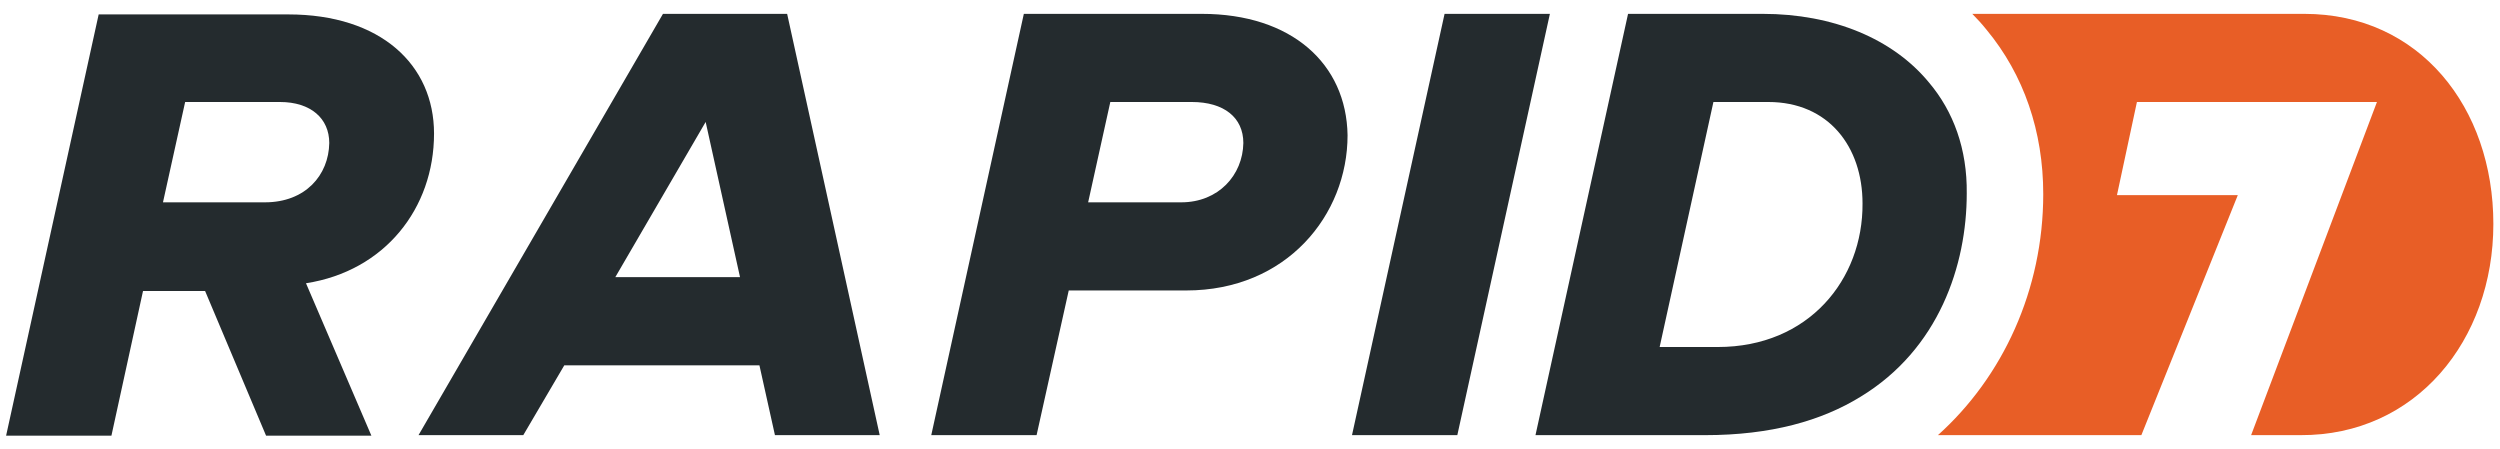
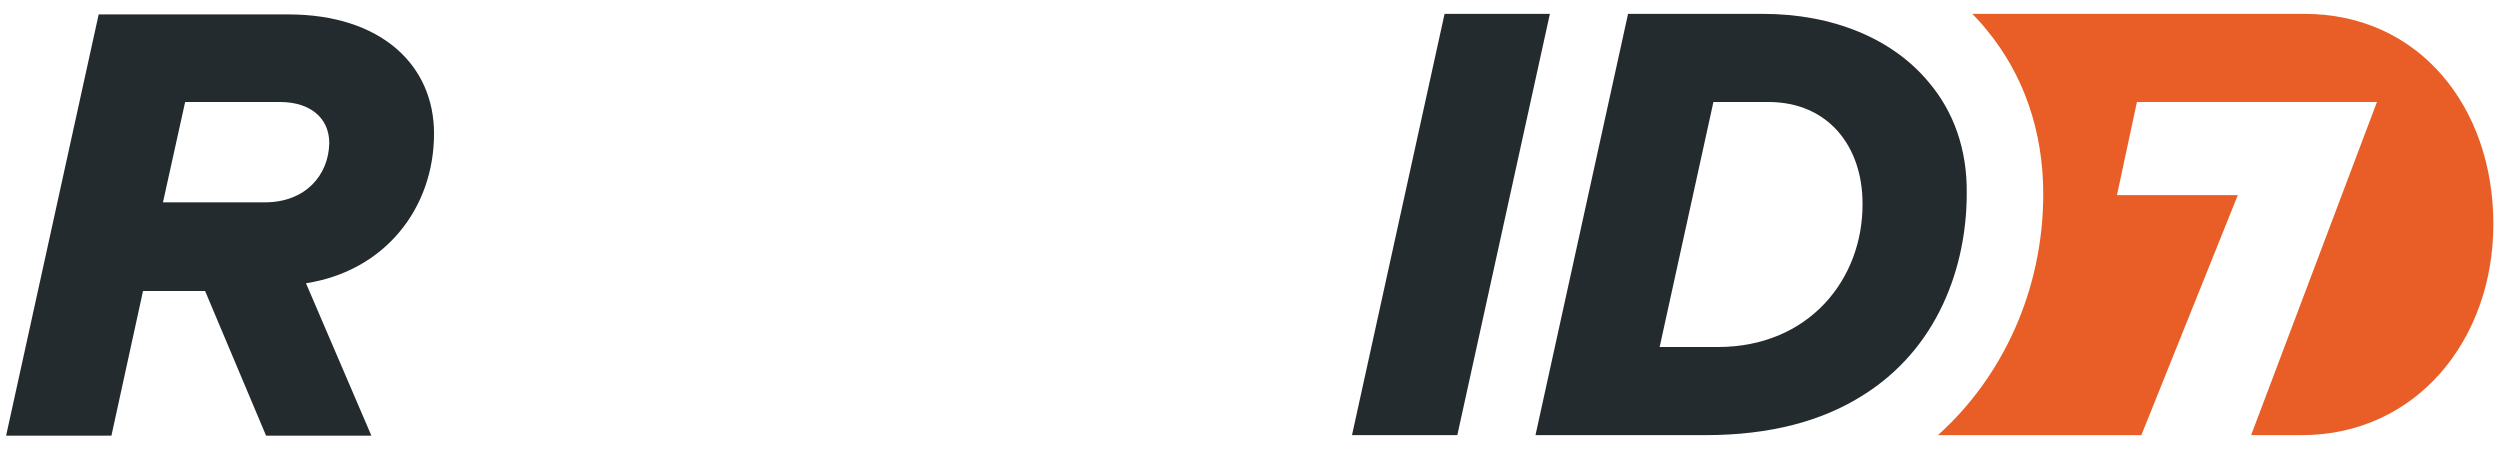
<svg xmlns="http://www.w3.org/2000/svg" version="1.1" id="Layer_1" x="0px" y="0px" viewBox="0 0 451 81" style="enable-background:new 0 0 451 81;" xml:space="preserve">
  <style type="text/css"> .st0{fill:#242B2E;} .st1{fill:#E85E26;} </style>
  <desc>Created with Sketch.</desc>
  <g>
    <g>
      <g>
        <path id="Shape" class="st0" d="M47.8,36.5H29.4l4-18.1h17.1c5.6,0,8.9,3,8.9,7.4C59.3,31.6,55.1,36.5,47.8,36.5 M78.3,24.1 c0-12.4-9.6-21.5-26.3-21.5H17.8l-16.7,76h19l5.7-26.1H37l11,26.1H67L55.2,51.1C69.4,48.9,78.3,37.6,78.3,24.1" />
-         <path id="Shape_1_" class="st0" d="M111,50l16.3-28l6.2,28H111L111,50z M119.6,2.5l-44.1,76h18.9l7.4-12.6H137l2.8,12.6h18.9 L142,2.5H119.6z M213.1,36.5h-16.8l4-18.1h14.7c5.8,0,9.3,2.8,9.3,7.4C224.2,31.6,219.8,36.5,213.1,36.5 M216.8,2.5h-32.1 l-16.7,76h19l5.8-26.1h21.2c18.1,0,29.1-13.6,29.1-28C242.9,11.5,233,2.5,216.8,2.5" />
        <path id="Shape_2_" class="st0" d="M279.6,2.5h-19l-16.7,76h19L279.6,2.5z" />
        <path id="Shape_3_" class="st1" d="M415.7,2.5h-59.9c0.9,0.9,1.8,1.9,2.6,2.9c6.7,8.1,10.2,18.3,10.2,29.6c0,17.3-7.3,33-19,43.5 h36.7l17.4-43.3h-21.8l3.6-16.8h43.3l-22.7,60.1h8.9c20.8,0.1,34.8-17.1,34.8-38.1S436.5,2.5,415.7,2.5" />
        <path class="st0" d="M309.9,62.6h-10.5l9.7-44.2h9.9c10.9,0,17,8.1,17,18.3C336.1,50.4,326.3,62.6,309.9,62.6 M348,14.9 C341.5,7,330.7,2.5,318,2.5h-24.3l-16.7,76h30.6c11.9,0,21-2.6,28-6.9c14.2-8.6,19.2-23.8,19.2-36.7 C354.9,26.9,352.4,20.1,348,14.9" />
      </g>
    </g>
  </g>
</svg>